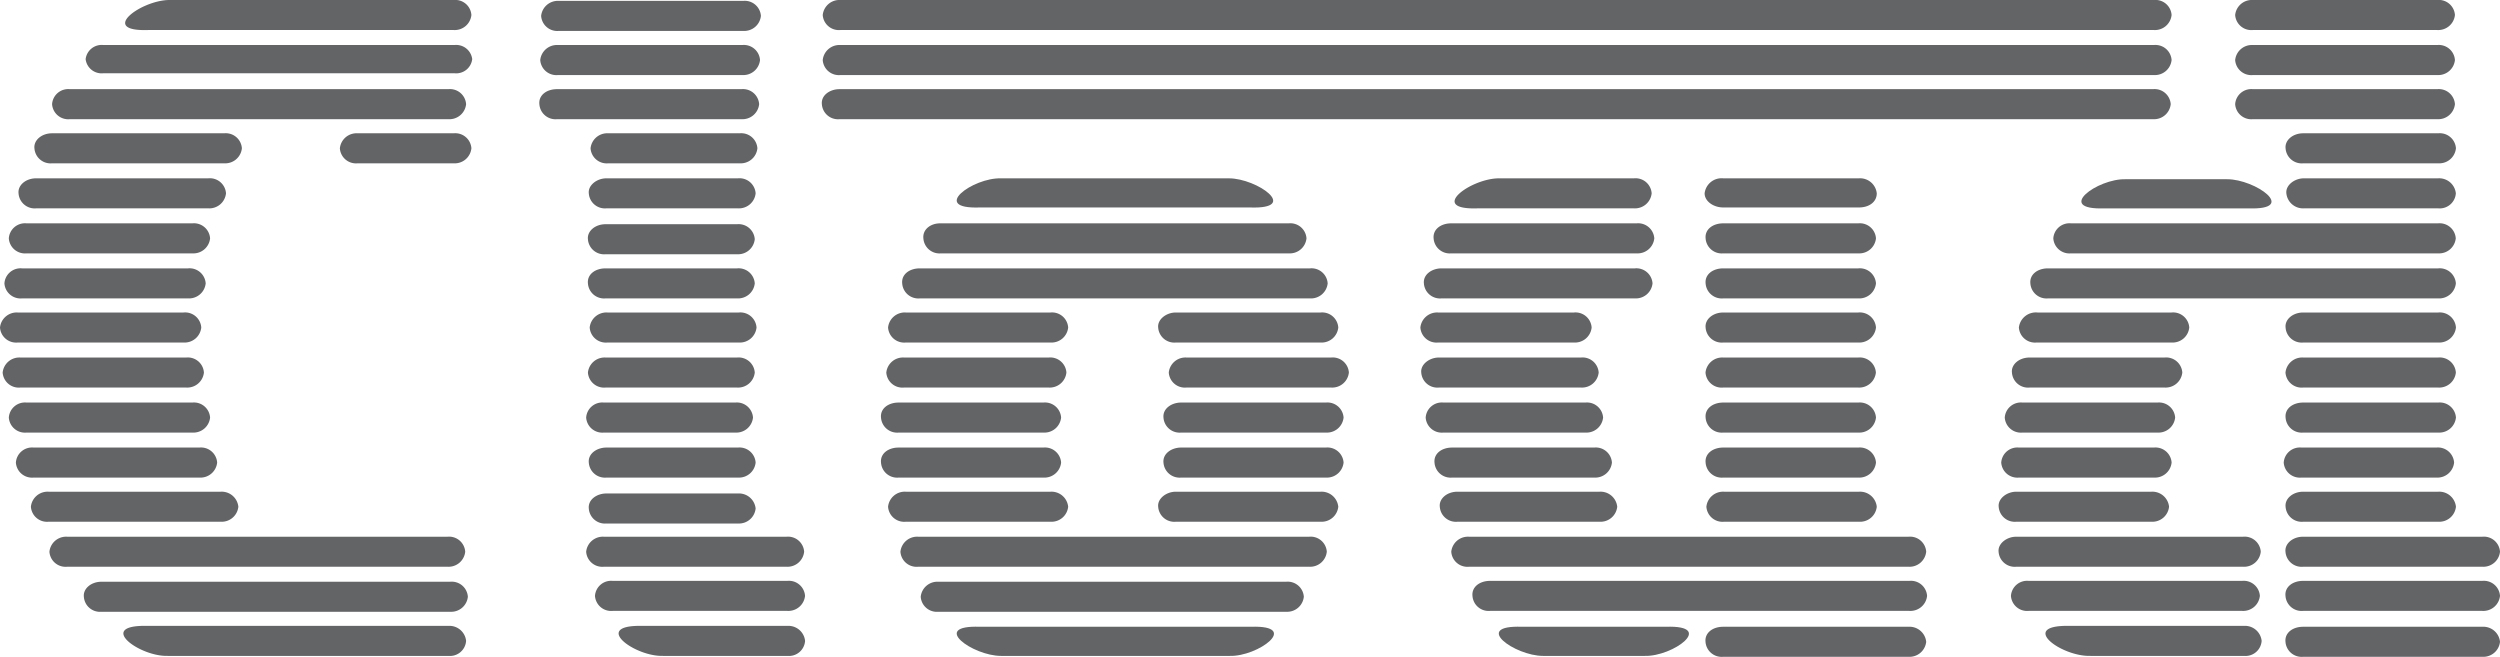
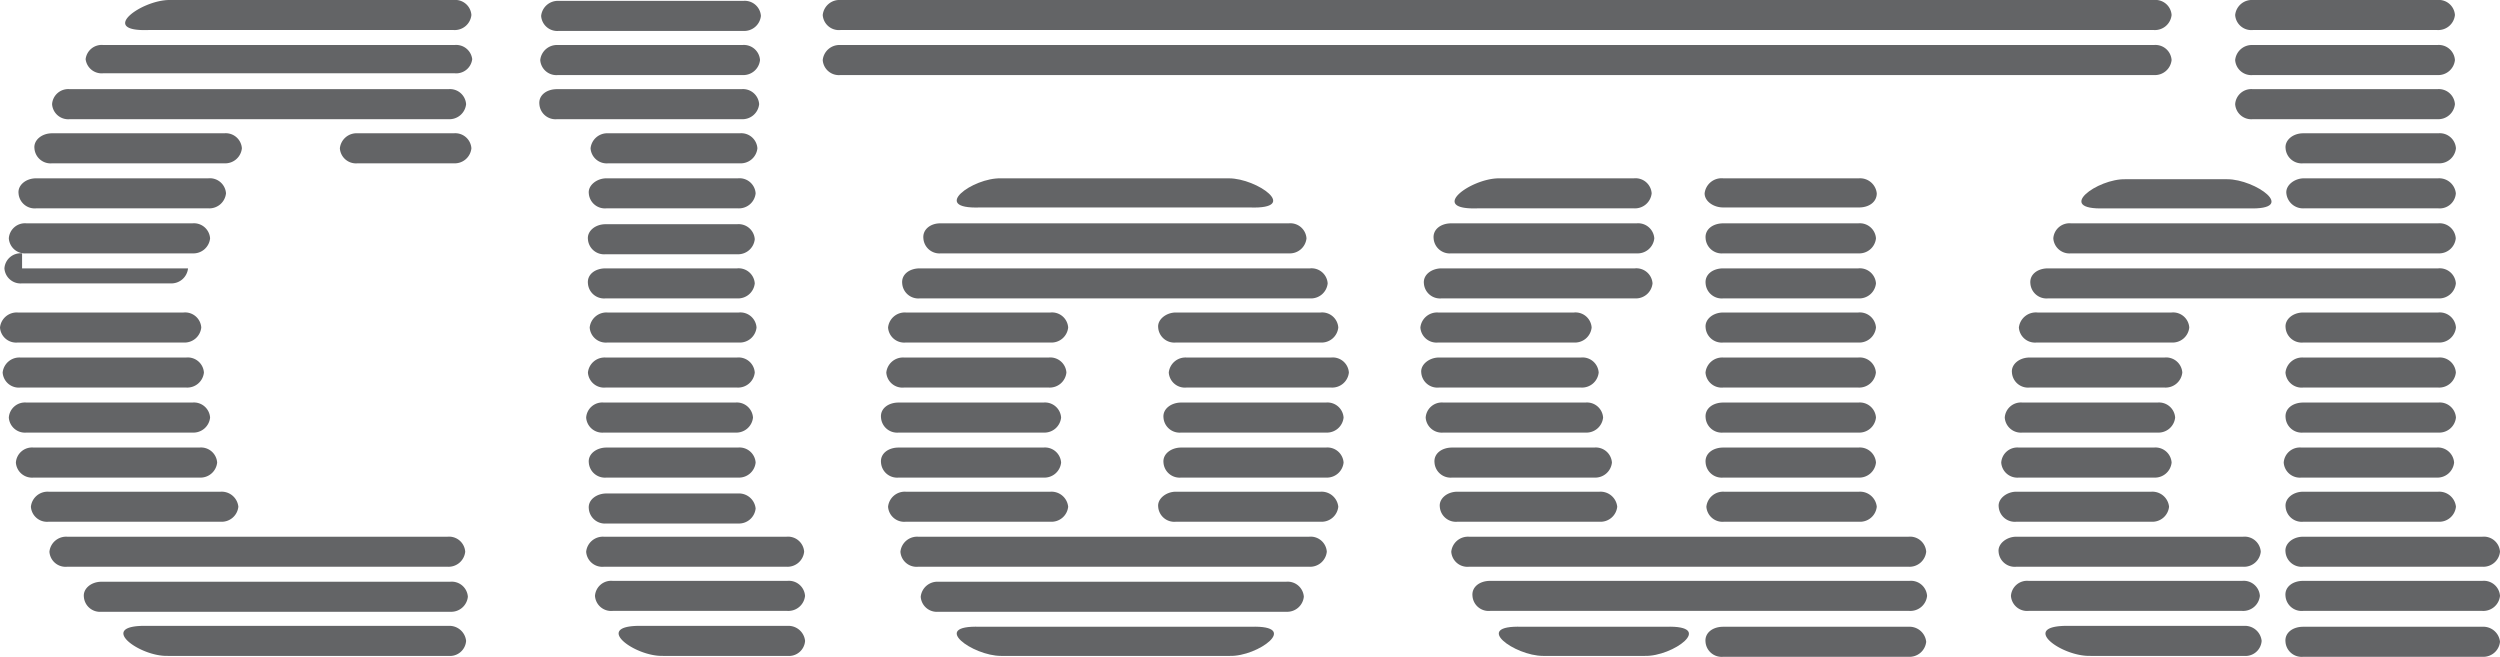
<svg xmlns="http://www.w3.org/2000/svg" id="Cloud_electronics_logo" data-name="Cloud electronics logo" width="126.04" height="33.112" viewBox="0 0 126.04 33.112">
  <path id="Path_73" data-name="Path 73" d="M167.013,20.2h6.809a.815.815,0,0,1,.89.757h0a.845.845,0,0,1-.89.757h-7.878c-2.537.089-.356-1.513,1.068-1.513Z" transform="translate(-91.442 -11.21)" fill="#636466" />
  <path id="Path_74" data-name="Path 74" d="M16.413,0H30.744a.815.815,0,0,1,.89.757h0a.845.845,0,0,1-.89.757h-15.4C12.808,1.6,14.989,0,16.413,0Z" transform="translate(-7.868)" fill="#636466" />
  <path id="Path_75" data-name="Path 75" d="M62.19.1h9.3a.815.815,0,0,1,.89.757h0a.845.845,0,0,1-.89.757h-9.3A.815.815,0,0,1,61.3.857h0A.845.845,0,0,1,62.19.1Z" transform="translate(-34.018 -0.055)" fill="#636466" />
  <path id="Path_76" data-name="Path 76" d="M94.09,0h66.224a.815.815,0,0,1,.89.757h0a.845.845,0,0,1-.89.757H94.09A.815.815,0,0,1,93.2.757h0A.845.845,0,0,1,94.09,0Z" transform="translate(-51.721 0)" fill="#636466" />
  <path id="Path_77" data-name="Path 77" d="M254.09,0h9.3a.815.815,0,0,1,.89.757h0a.845.845,0,0,1-.89.757h-9.3a.815.815,0,0,1-.89-.757h0A.845.845,0,0,1,254.09,0Z" transform="translate(-140.512 0)" fill="#636466" />
  <path id="Path_78" data-name="Path 78" d="M10.59,5.1H28.3a.812.812,0,0,1,.89.712h0a.812.812,0,0,1-.89.712H10.59a.812.812,0,0,1-.89-.712h0a.812.812,0,0,1,.89-.712Z" transform="translate(-5.383 -2.83)" fill="#636466" />
  <path id="Path_79" data-name="Path 79" d="M62.09,5.1h9.3a.815.815,0,0,1,.89.757h0a.845.845,0,0,1-.89.757h-9.3a.815.815,0,0,1-.89-.757h0a.845.845,0,0,1,.89-.757Z" transform="translate(-33.963 -2.83)" fill="#636466" />
  <path id="Path_80" data-name="Path 80" d="M94.09,5.1h66.224a.815.815,0,0,1,.89.757h0a.845.845,0,0,1-.89.757H94.09a.815.815,0,0,1-.89-.757h0a.845.845,0,0,1,.89-.757Z" transform="translate(-51.721 -2.83)" fill="#636466" />
  <path id="Path_81" data-name="Path 81" d="M254.09,5.1h9.3a.815.815,0,0,1,.89.757h0a.845.845,0,0,1-.89.757h-9.3a.815.815,0,0,1-.89-.757h0a.845.845,0,0,1,.89-.757Z" transform="translate(-140.512 -2.83)" fill="#636466" />
  <path id="Path_82" data-name="Path 82" d="M6.79,10.1H25.883a.815.815,0,0,1,.89.757h0a.845.845,0,0,1-.89.757H6.79a.815.815,0,0,1-.89-.757h0a.815.815,0,0,1,.89-.757Z" transform="translate(-3.274 -5.605)" fill="#636466" />
  <path id="Path_83" data-name="Path 83" d="M61.986,10.1h9.3a.815.815,0,0,1,.89.757h0a.845.845,0,0,1-.89.757h-9.3a.815.815,0,0,1-.89-.757h0c-.045-.445.356-.757.89-.757Z" transform="translate(-33.903 -5.605)" fill="#636466" />
-   <path id="Path_84" data-name="Path 84" d="M93.986,10.1h66.224a.815.815,0,0,1,.89.757h0a.845.845,0,0,1-.89.757H93.986a.815.815,0,0,1-.89-.757h0c-.045-.445.4-.757.89-.757Z" transform="translate(-51.661 -5.605)" fill="#636466" />
  <path id="Path_85" data-name="Path 85" d="M254.09,10.1h9.3a.815.815,0,0,1,.89.757h0a.845.845,0,0,1-.89.757h-9.3a.815.815,0,0,1-.89-.757h0a.815.815,0,0,1,.89-.757Z" transform="translate(-140.512 -5.605)" fill="#636466" />
  <path id="Path_86" data-name="Path 86" d="M4.786,15.1h8.679a.815.815,0,0,1,.89.757h0a.845.845,0,0,1-.89.757H4.786a.815.815,0,0,1-.89-.757h0c-.045-.4.356-.757.89-.757Z" transform="translate(-2.16 -8.38)" fill="#636466" />
  <path id="Path_87" data-name="Path 87" d="M39.39,15.1h4.851a.815.815,0,0,1,.89.757h0a.845.845,0,0,1-.89.757H39.39a.815.815,0,0,1-.89-.757h0a.845.845,0,0,1,.89-.757Z" transform="translate(-21.365 -8.38)" fill="#636466" />
  <path id="Path_88" data-name="Path 88" d="M67.79,15.1h6.631a.815.815,0,0,1,.89.757h0a.845.845,0,0,1-.89.757H67.79a.815.815,0,0,1-.89-.757h0a.845.845,0,0,1,.89-.757Z" transform="translate(-37.126 -8.38)" fill="#636466" />
  <path id="Path_89" data-name="Path 89" d="M259.786,15.1H266.6a.815.815,0,0,1,.89.757h0a.845.845,0,0,1-.89.757h-6.809a.815.815,0,0,1-.89-.757h0c-.045-.4.356-.757.89-.757Z" transform="translate(-143.671 -8.38)" fill="#636466" />
  <path id="Path_90" data-name="Path 90" d="M2.986,20.2h8.679a.815.815,0,0,1,.89.757h0a.845.845,0,0,1-.89.757H2.986a.815.815,0,0,1-.89-.757h0c-.045-.4.356-.757.89-.757Z" transform="translate(-1.161 -11.21)" fill="#636466" />
  <path id="Path_91" data-name="Path 91" d="M67.586,20.2h6.631a.815.815,0,0,1,.89.757h0a.845.845,0,0,1-.89.757H67.586a.815.815,0,0,1-.89-.757h0c-.045-.4.4-.757.89-.757Z" transform="translate(-37.011 -11.21)" fill="#636466" />
  <path id="Path_92" data-name="Path 92" d="M194.035,20.2h6.854a.845.845,0,0,1,.89.757h0c0,.445-.4.712-.89.712h-6.854c-.49,0-.935-.312-.935-.712h0a.86.86,0,0,1,.935-.757Z" transform="translate(-107.16 -11.21)" fill="#636466" />
  <path id="Path_93" data-name="Path 93" d="M259.886,20.2h6.765a.845.845,0,0,1,.89.757h0a.815.815,0,0,1-.89.757h-6.765a.845.845,0,0,1-.89-.757h0c-.045-.4.4-.757.89-.757Z" transform="translate(-143.727 -11.21)" fill="#636466" />
  <path id="Path_94" data-name="Path 94" d="M1.89,25.3h8.367a.815.815,0,0,1,.89.757h0a.845.845,0,0,1-.89.757H1.89A.815.815,0,0,1,1,26.057H1a.815.815,0,0,1,.89-.757Z" transform="translate(-0.555 -14.04)" fill="#636466" />
  <path id="Path_95" data-name="Path 95" d="M67.486,25.4h6.631a.815.815,0,0,1,.89.757h0a.845.845,0,0,1-.89.757H67.486a.815.815,0,0,1-.89-.757h0c-.045-.4.356-.757.89-.757Z" transform="translate(-36.955 -14.096)" fill="#636466" />
  <path id="Path_96" data-name="Path 96" d="M105.441,25.3h17.58a.815.815,0,0,1,.89.757h0a.845.845,0,0,1-.89.757H105.486a.815.815,0,0,1-.89-.757h0c-.045-.445.356-.757.846-.757Z" transform="translate(-58.043 -14.04)" fill="#636466" />
  <path id="Path_97" data-name="Path 97" d="M163.286,25.3h9.346a.815.815,0,0,1,.89.757h0a.845.845,0,0,1-.89.757h-9.346a.815.815,0,0,1-.89-.757h0c-.044-.445.356-.757.89-.757Z" transform="translate(-90.119 -14.04)" fill="#636466" />
  <path id="Path_98" data-name="Path 98" d="M194.086,25.3H200.9a.815.815,0,0,1,.89.757h0a.845.845,0,0,1-.89.757h-6.809a.815.815,0,0,1-.89-.757h0c-.044-.445.356-.757.89-.757Z" transform="translate(-107.211 -14.04)" fill="#636466" />
  <path id="Path_99" data-name="Path 99" d="M233.49,25.3H252a.815.815,0,0,1,.89.757h0a.845.845,0,0,1-.89.757H233.49a.815.815,0,0,1-.89-.757h0a.815.815,0,0,1,.89-.757Z" transform="translate(-129.08 -14.04)" fill="#636466" />
-   <path id="Path_100" data-name="Path 100" d="M1.39,30.4H9.757a.815.815,0,0,1,.89.757h0a.845.845,0,0,1-.89.757H1.39a.815.815,0,0,1-.89-.757h0a.815.815,0,0,1,.89-.757Z" transform="translate(-0.277 -16.87)" fill="#636466" />
+   <path id="Path_100" data-name="Path 100" d="M1.39,30.4H9.757h0a.845.845,0,0,1-.89.757H1.39a.815.815,0,0,1-.89-.757h0a.815.815,0,0,1,.89-.757Z" transform="translate(-0.277 -16.87)" fill="#636466" />
  <path id="Path_101" data-name="Path 101" d="M67.486,30.4h6.631a.815.815,0,0,1,.89.757h0a.845.845,0,0,1-.89.757H67.486a.815.815,0,0,1-.89-.757h0c-.045-.445.356-.757.89-.757Z" transform="translate(-36.955 -16.87)" fill="#636466" />
  <path id="Path_102" data-name="Path 102" d="M103.086,30.4h19.671a.815.815,0,0,1,.89.757h0a.845.845,0,0,1-.89.757H103.086a.815.815,0,0,1-.89-.757h0c-.045-.445.356-.757.89-.757Z" transform="translate(-56.711 -16.87)" fill="#636466" />
  <path id="Path_103" data-name="Path 103" d="M162.186,30.4h9.747a.815.815,0,0,1,.89.757h0a.845.845,0,0,1-.89.757h-9.747a.815.815,0,0,1-.89-.757h0c-.045-.445.4-.757.89-.757Z" transform="translate(-89.509 -16.87)" fill="#636466" />
  <path id="Path_104" data-name="Path 104" d="M194.086,30.4H200.9a.815.815,0,0,1,.89.757h0a.845.845,0,0,1-.89.757h-6.809a.815.815,0,0,1-.89-.757h0c-.044-.445.356-.757.89-.757Z" transform="translate(-107.211 -16.87)" fill="#636466" />
  <path id="Path_105" data-name="Path 105" d="M230.886,30.4h19.672a.815.815,0,0,1,.89.757h0a.845.845,0,0,1-.89.757H230.886a.815.815,0,0,1-.89-.757h0c-.045-.445.356-.757.89-.757Z" transform="translate(-127.633 -16.87)" fill="#636466" />
  <path id="Path_106" data-name="Path 106" d="M.89,35.4H9.257a.815.815,0,0,1,.89.757h0a.845.845,0,0,1-.89.757H.89A.815.815,0,0,1,0,36.157H0A.845.845,0,0,1,.89,35.4Z" transform="translate(0 -19.645)" fill="#636466" />
  <path id="Path_107" data-name="Path 107" d="M67.69,35.4h6.631a.815.815,0,0,1,.89.757h0a.845.845,0,0,1-.89.757H67.69a.815.815,0,0,1-.89-.757h0a.845.845,0,0,1,.89-.757Z" transform="translate(-37.07 -19.645)" fill="#636466" />
  <path id="Path_108" data-name="Path 108" d="M101.49,35.4h7.3a.815.815,0,0,1,.89.757h0a.845.845,0,0,1-.89.757h-7.3a.815.815,0,0,1-.89-.757h0a.845.845,0,0,1,.89-.757Z" transform="translate(-55.827 -19.645)" fill="#636466" />
  <path id="Path_109" data-name="Path 109" d="M132.086,35.4h7.3a.815.815,0,0,1,.89.757h0a.845.845,0,0,1-.89.757h-7.3a.815.815,0,0,1-.89-.757h0c-.045-.4.4-.757.89-.757Z" transform="translate(-72.805 -19.645)" fill="#636466" />
  <path id="Path_110" data-name="Path 110" d="M161.79,35.4h6.854a.815.815,0,0,1,.89.757h0a.845.845,0,0,1-.89.757H161.79a.815.815,0,0,1-.89-.757h0a.845.845,0,0,1,.89-.757Z" transform="translate(-89.29 -19.645)" fill="#636466" />
  <path id="Path_111" data-name="Path 111" d="M194.086,35.4H200.9a.815.815,0,0,1,.89.757h0a.845.845,0,0,1-.89.757h-6.809a.815.815,0,0,1-.89-.757h0c-.044-.4.356-.757.89-.757Z" transform="translate(-107.211 -19.645)" fill="#636466" />
  <path id="Path_112" data-name="Path 112" d="M229.635,35.4H236.4a.815.815,0,0,1,.89.757h0a.845.845,0,0,1-.89.757H229.59a.815.815,0,0,1-.89-.757h0a.86.86,0,0,1,.935-.757Z" transform="translate(-126.916 -19.645)" fill="#636466" />
  <path id="Path_113" data-name="Path 113" d="M259.786,35.4H266.6a.815.815,0,0,1,.89.757h0a.845.845,0,0,1-.89.757h-6.809a.815.815,0,0,1-.89-.757h0c-.045-.4.356-.757.89-.757Z" transform="translate(-143.671 -19.645)" fill="#636466" />
  <path id="Path_114" data-name="Path 114" d="M1.19,40.5H9.557a.815.815,0,0,1,.89.757h0a.845.845,0,0,1-.89.757H1.19a.815.815,0,0,1-.89-.757h0a.845.845,0,0,1,.89-.757Z" transform="translate(-0.166 -22.475)" fill="#636466" />
  <path id="Path_115" data-name="Path 115" d="M67.49,40.5h6.631a.815.815,0,0,1,.89.757h0a.845.845,0,0,1-.89.757H67.49a.815.815,0,0,1-.89-.757h0a.845.845,0,0,1,.89-.757Z" transform="translate(-36.959 -22.475)" fill="#636466" />
  <path id="Path_116" data-name="Path 116" d="M101.29,40.5h7.3a.815.815,0,0,1,.89.757h0a.845.845,0,0,1-.89.757h-7.3a.815.815,0,0,1-.89-.757h0a.845.845,0,0,1,.89-.757Z" transform="translate(-55.716 -22.475)" fill="#636466" />
  <path id="Path_117" data-name="Path 117" d="M133.29,40.5h7.3a.815.815,0,0,1,.89.757h0a.845.845,0,0,1-.89.757h-7.3a.815.815,0,0,1-.89-.757h0a.845.845,0,0,1,.89-.757Z" transform="translate(-73.475 -22.475)" fill="#636466" />
  <path id="Path_118" data-name="Path 118" d="M161.886,40.5h7.165a.815.815,0,0,1,.89.757h0a.845.845,0,0,1-.89.757h-7.165a.815.815,0,0,1-.89-.757h0c-.045-.4.4-.757.89-.757Z" transform="translate(-89.342 -22.475)" fill="#636466" />
  <path id="Path_119" data-name="Path 119" d="M194.09,40.5H200.9a.815.815,0,0,1,.89.757h0a.845.845,0,0,1-.89.757H194.09a.815.815,0,0,1-.89-.757h0a.845.845,0,0,1,.89-.757Z" transform="translate(-107.215 -22.475)" fill="#636466" />
  <path id="Path_120" data-name="Path 120" d="M228.786,40.5H235.6a.815.815,0,0,1,.89.757h0a.845.845,0,0,1-.89.757h-6.809a.815.815,0,0,1-.89-.757h0c-.045-.4.356-.757.89-.757Z" transform="translate(-126.467 -22.475)" fill="#636466" />
  <path id="Path_121" data-name="Path 121" d="M259.79,40.5H266.6a.815.815,0,0,1,.89.757h0a.845.845,0,0,1-.89.757H259.79a.815.815,0,0,1-.89-.757h0a.845.845,0,0,1,.89-.757Z" transform="translate(-143.675 -22.475)" fill="#636466" />
  <path id="Path_122" data-name="Path 122" d="M1.89,45.6h8.367a.815.815,0,0,1,.89.757h0a.845.845,0,0,1-.89.757H1.89A.815.815,0,0,1,1,46.357H1a.815.815,0,0,1,.89-.757Z" transform="translate(-0.555 -25.305)" fill="#636466" />
  <path id="Path_123" data-name="Path 123" d="M67.29,45.6h6.631a.815.815,0,0,1,.89.757h0a.845.845,0,0,1-.89.757H67.29a.815.815,0,0,1-.89-.757h0a.815.815,0,0,1,.89-.757Z" transform="translate(-36.848 -25.305)" fill="#636466" />
  <path id="Path_124" data-name="Path 124" d="M100.686,45.6h7.3a.815.815,0,0,1,.89.757h0a.845.845,0,0,1-.89.757h-7.3a.815.815,0,0,1-.89-.757h0c-.045-.445.356-.757.89-.757Z" transform="translate(-55.379 -25.305)" fill="#636466" />
  <path id="Path_125" data-name="Path 125" d="M132.686,45.6h7.3a.815.815,0,0,1,.89.757h0a.845.845,0,0,1-.89.757h-7.3a.815.815,0,0,1-.89-.757h0c-.045-.445.4-.757.89-.757Z" transform="translate(-73.138 -25.305)" fill="#636466" />
  <path id="Path_126" data-name="Path 126" d="M162.39,45.6h7.165a.815.815,0,0,1,.89.757h0a.845.845,0,0,1-.89.757H162.39a.815.815,0,0,1-.89-.757h0a.815.815,0,0,1,.89-.757Z" transform="translate(-89.623 -25.305)" fill="#636466" />
  <path id="Path_127" data-name="Path 127" d="M194.086,45.6H200.9a.815.815,0,0,1,.89.757h0a.845.845,0,0,1-.89.757h-6.809a.815.815,0,0,1-.89-.757h0c-.044-.445.356-.757.89-.757Z" transform="translate(-107.211 -25.305)" fill="#636466" />
  <path id="Path_128" data-name="Path 128" d="M227.99,45.6H234.8a.815.815,0,0,1,.89.757h0a.845.845,0,0,1-.89.757H227.99a.815.815,0,0,1-.89-.757h0a.815.815,0,0,1,.89-.757Z" transform="translate(-126.028 -25.305)" fill="#636466" />
  <path id="Path_129" data-name="Path 129" d="M259.786,45.6H266.6a.815.815,0,0,1,.89.757h0a.845.845,0,0,1-.89.757h-6.809a.815.815,0,0,1-.89-.757h0c-.045-.445.356-.757.89-.757Z" transform="translate(-143.671 -25.305)" fill="#636466" />
  <path id="Path_130" data-name="Path 130" d="M2.69,50.7h8.367a.815.815,0,0,1,.89.757h0a.845.845,0,0,1-.89.757H2.69a.815.815,0,0,1-.89-.757h0a.815.815,0,0,1,.89-.757Z" transform="translate(-0.999 -28.136)" fill="#636466" />
  <path id="Path_131" data-name="Path 131" d="M67.586,50.7h6.631a.815.815,0,0,1,.89.757h0a.845.845,0,0,1-.89.757H67.586a.815.815,0,0,1-.89-.757h0c-.045-.445.4-.757.89-.757Z" transform="translate(-37.011 -28.136)" fill="#636466" />
  <path id="Path_132" data-name="Path 132" d="M100.686,50.7h7.3a.815.815,0,0,1,.89.757h0a.845.845,0,0,1-.89.757h-7.3a.815.815,0,0,1-.89-.757h0c-.045-.445.356-.757.89-.757Z" transform="translate(-55.379 -28.136)" fill="#636466" />
  <path id="Path_133" data-name="Path 133" d="M132.686,50.7h7.3a.815.815,0,0,1,.89.757h0a.845.845,0,0,1-.89.757h-7.3a.815.815,0,0,1-.89-.757h0c-.045-.445.4-.757.89-.757Z" transform="translate(-73.138 -28.136)" fill="#636466" />
  <path id="Path_134" data-name="Path 134" d="M163.386,50.7h7.165a.815.815,0,0,1,.89.757h0a.845.845,0,0,1-.89.757h-7.165a.815.815,0,0,1-.89-.757h0c-.045-.445.356-.757.89-.757Z" transform="translate(-90.174 -28.136)" fill="#636466" />
  <path id="Path_135" data-name="Path 135" d="M194.086,50.7H200.9a.815.815,0,0,1,.89.757h0a.845.845,0,0,1-.89.757h-6.809a.815.815,0,0,1-.89-.757h0c-.044-.445.356-.757.89-.757Z" transform="translate(-107.211 -28.136)" fill="#636466" />
  <path id="Path_136" data-name="Path 136" d="M227.59,50.7H234.4a.815.815,0,0,1,.89.757h0a.845.845,0,0,1-.89.757H227.59a.815.815,0,0,1-.89-.757h0a.815.815,0,0,1,.89-.757Z" transform="translate(-125.806 -28.136)" fill="#636466" />
  <path id="Path_137" data-name="Path 137" d="M259.59,50.7H266.4a.815.815,0,0,1,.89.757h0a.845.845,0,0,1-.89.757H259.59a.815.815,0,0,1-.89-.757h0a.815.815,0,0,1,.89-.757Z" transform="translate(-143.564 -28.136)" fill="#636466" />
  <path id="Path_138" data-name="Path 138" d="M4.39,55.7h8.679a.845.845,0,0,1,.89.757h0a.845.845,0,0,1-.89.757H4.39a.815.815,0,0,1-.89-.757h0a.845.845,0,0,1,.89-.757Z" transform="translate(-1.942 -30.91)" fill="#636466" />
  <path id="Path_139" data-name="Path 139" d="M67.586,55.9h6.631a.845.845,0,0,1,.89.757h0a.845.845,0,0,1-.89.757H67.586a.815.815,0,0,1-.89-.757h0c-.045-.445.4-.757.89-.757Z" transform="translate(-37.011 -31.021)" fill="#636466" />
  <path id="Path_140" data-name="Path 140" d="M101.49,55.7h7.3a.845.845,0,0,1,.89.757h0a.845.845,0,0,1-.89.757h-7.3a.815.815,0,0,1-.89-.757h0a.845.845,0,0,1,.89-.757Z" transform="translate(-55.827 -30.91)" fill="#636466" />
  <path id="Path_141" data-name="Path 141" d="M132.086,55.7h7.3a.845.845,0,0,1,.89.757h0a.845.845,0,0,1-.89.757h-7.3a.815.815,0,0,1-.89-.757h0c-.045-.4.4-.757.89-.757Z" transform="translate(-72.805 -30.91)" fill="#636466" />
  <path id="Path_142" data-name="Path 142" d="M163.986,55.7h7.165a.845.845,0,0,1,.89.757h0a.845.845,0,0,1-.89.757h-7.165a.815.815,0,0,1-.89-.757h0c-.045-.4.356-.757.89-.757Z" transform="translate(-90.507 -30.91)" fill="#636466" />
  <path id="Path_143" data-name="Path 143" d="M194.19,55.7H201a.845.845,0,0,1,.89.757h0a.845.845,0,0,1-.89.757H194.19a.815.815,0,0,1-.89-.757h0a.845.845,0,0,1,.89-.757Z" transform="translate(-107.271 -30.91)" fill="#636466" />
  <path id="Path_144" data-name="Path 144" d="M227.286,55.7H234.1a.845.845,0,0,1,.89.757h0a.845.845,0,0,1-.89.757h-6.809a.815.815,0,0,1-.89-.757h0c-.045-.4.4-.757.89-.757Z" transform="translate(-125.635 -30.91)" fill="#636466" />
  <path id="Path_145" data-name="Path 145" d="M259.786,55.7H266.6a.845.845,0,0,1,.89.757h0a.845.845,0,0,1-.89.757h-6.809a.815.815,0,0,1-.89-.757h0c-.045-.4.356-.757.89-.757Z" transform="translate(-143.671 -30.91)" fill="#636466" />
  <path id="Path_146" data-name="Path 146" d="M6.49,60.8H25.672a.815.815,0,0,1,.89.757h0a.845.845,0,0,1-.89.757H6.49a.815.815,0,0,1-.89-.757h0a.845.845,0,0,1,.89-.757Z" transform="translate(-3.108 -33.741)" fill="#636466" />
  <path id="Path_147" data-name="Path 147" d="M67.29,60.8H76.5a.815.815,0,0,1,.89.757h0a.845.845,0,0,1-.89.757H67.29a.815.815,0,0,1-.89-.757h0a.845.845,0,0,1,.89-.757Z" transform="translate(-36.848 -33.741)" fill="#636466" />
  <path id="Path_148" data-name="Path 148" d="M102.89,60.8h19.716a.815.815,0,0,1,.89.757h0a.845.845,0,0,1-.89.757H102.89a.815.815,0,0,1-.89-.757h0a.845.845,0,0,1,.89-.757Z" transform="translate(-56.604 -33.741)" fill="#636466" />
  <path id="Path_149" data-name="Path 149" d="M165.29,60.8h22.164a.815.815,0,0,1,.89.757h0a.845.845,0,0,1-.89.757H165.29a.815.815,0,0,1-.89-.757h0a.845.845,0,0,1,.89-.757Z" transform="translate(-91.233 -33.741)" fill="#636466" />
  <path id="Path_150" data-name="Path 150" d="M259.786,60.8h9.035a.815.815,0,0,1,.89.757h0a.845.845,0,0,1-.89.757h-9.035a.815.815,0,0,1-.89-.757h0c-.045-.4.356-.757.89-.757Z" transform="translate(-143.671 -33.741)" fill="#636466" />
  <path id="Path_151" data-name="Path 151" d="M227.286,60.8h11.438a.815.815,0,0,1,.89.757h0a.845.845,0,0,1-.89.757H227.286a.815.815,0,0,1-.89-.757h0c-.044-.4.4-.757.89-.757Z" transform="translate(-125.635 -33.741)" fill="#636466" />
  <path id="Path_152" data-name="Path 152" d="M10.386,65.9h17.58a.815.815,0,0,1,.89.757h0a.845.845,0,0,1-.89.757H10.386a.815.815,0,0,1-.89-.757h0c-.045-.4.356-.757.89-.757Z" transform="translate(-5.268 -36.571)" fill="#636466" />
  <path id="Path_153" data-name="Path 153" d="M68.29,65.8H77.1a.815.815,0,0,1,.89.757h0a.845.845,0,0,1-.89.757H68.29a.815.815,0,0,1-.89-.757h0a.815.815,0,0,1,.89-.757Z" transform="translate(-37.403 -36.515)" fill="#636466" />
  <path id="Path_154" data-name="Path 154" d="M105.19,65.9h17.535a.815.815,0,0,1,.89.757h0a.845.845,0,0,1-.89.757H105.19a.815.815,0,0,1-.89-.757h0a.845.845,0,0,1,.89-.757Z" transform="translate(-57.881 -36.571)" fill="#636466" />
  <path id="Path_155" data-name="Path 155" d="M167.686,65.8h21.14a.815.815,0,0,1,.89.757h0a.845.845,0,0,1-.89.757h-21.14a.815.815,0,0,1-.89-.757h0c-.044-.445.356-.757.89-.757Z" transform="translate(-92.56 -36.515)" fill="#636466" />
  <path id="Path_156" data-name="Path 156" d="M259.786,65.8h9.035a.815.815,0,0,1,.89.757h0a.845.845,0,0,1-.89.757h-9.035a.815.815,0,0,1-.89-.757h0c-.045-.445.356-.757.89-.757Z" transform="translate(-143.671 -36.515)" fill="#636466" />
  <path id="Path_157" data-name="Path 157" d="M228.69,65.8h10.77a.815.815,0,0,1,.89.757h0a.845.845,0,0,1-.89.757H228.69a.815.815,0,0,1-.89-.757h0a.815.815,0,0,1,.89-.757Z" transform="translate(-126.416 -36.515)" fill="#636466" />
  <path id="Path_158" data-name="Path 158" d="M194.086,71h9.346a.845.845,0,0,1,.89.757h0a.845.845,0,0,1-.89.757h-9.346a.815.815,0,0,1-.89-.757h0c-.044-.445.356-.757.89-.757Z" transform="translate(-107.211 -39.401)" fill="#636466" />
  <path id="Path_159" data-name="Path 159" d="M259.786,71h9.035a.845.845,0,0,1,.89.757h0a.845.845,0,0,1-.89.757h-9.035a.815.815,0,0,1-.89-.757h0c-.045-.445.356-.757.89-.757Z" transform="translate(-143.671 -39.401)" fill="#636466" />
  <path id="Path_160" data-name="Path 160" d="M16.213,72.412H30.366a.815.815,0,0,0,.89-.757h0a.845.845,0,0,0-.89-.757H15.145c-2.537-.045-.356,1.558,1.068,1.513Z" transform="translate(-7.757 -39.344)" fill="#636466" />
  <path id="Path_161" data-name="Path 161" d="M72.313,72.412h6.275a.815.815,0,0,0,.89-.757h0a.845.845,0,0,0-.89-.757H71.245c-2.537-.045-.356,1.558,1.068,1.513Z" transform="translate(-38.889 -39.344)" fill="#636466" />
  <path id="Path_162" data-name="Path 162" d="M233.976,72.412h7.744a.815.815,0,0,0,.89-.757h0a.845.845,0,0,0-.89-.757h-8.812c-2.581-.045-.4,1.558,1.068,1.513Z" transform="translate(-128.587 -39.344)" fill="#636466" />
  <path id="Path_163" data-name="Path 163" d="M117.111,72.464h-6.5c-1.424,0-3.6-1.558-1.068-1.469h13.663c2.537-.089.356,1.513-1.068,1.469Z" transform="translate(-60.144 -39.396)" fill="#636466" />
  <path id="Path_164" data-name="Path 164" d="M115.6,20.2h6.5c1.424,0,3.6,1.558,1.068,1.469H109.545c-2.537.089-.356-1.513,1.068-1.469Z" transform="translate(-60.144 -11.209)" fill="#636466" />
  <path id="Path_165" data-name="Path 165" d="M172.013,72.464c-1.424,0-3.6-1.558-1.068-1.469H178.2c2.537-.089.356,1.513-1.068,1.469Z" transform="translate(-94.217 -39.396)" fill="#636466" />
  <path id="Path_166" data-name="Path 166" d="M243.131,20.3c1.424,0,3.6,1.558,1.068,1.469h-7.254c-2.537.089-.356-1.513,1.068-1.469Z" transform="translate(-130.843 -11.264)" fill="#636466" />
</svg>